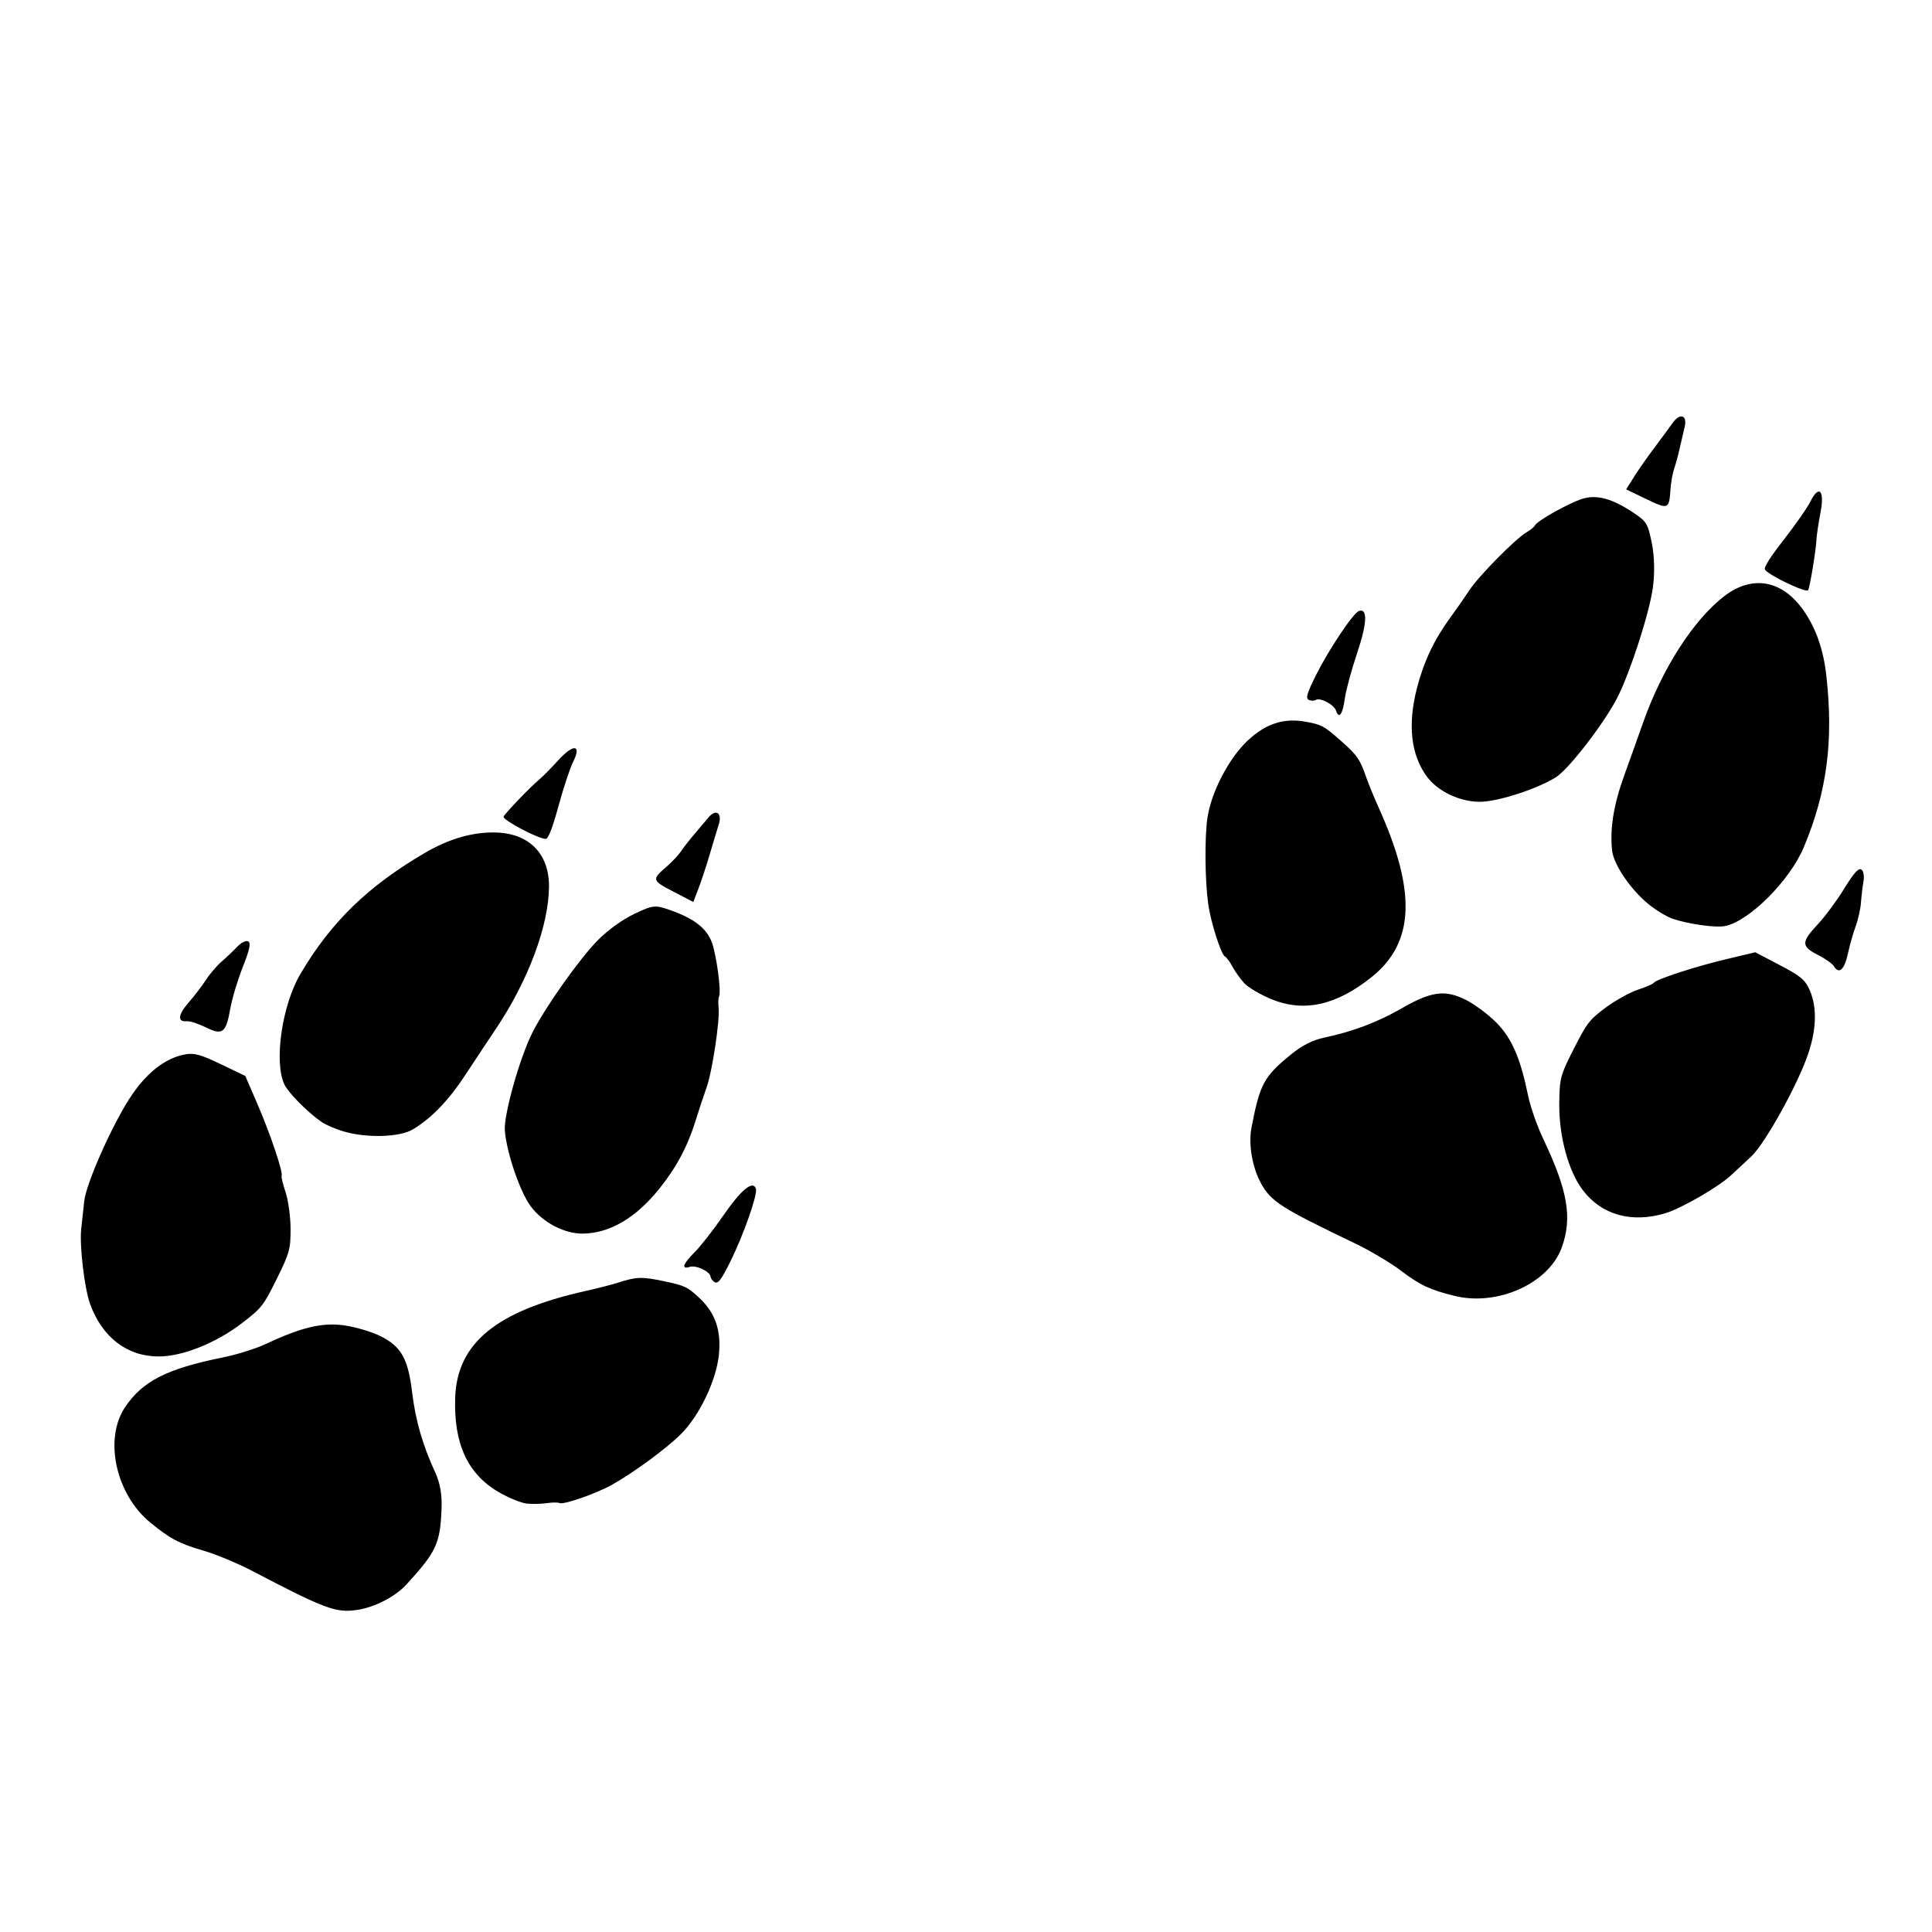
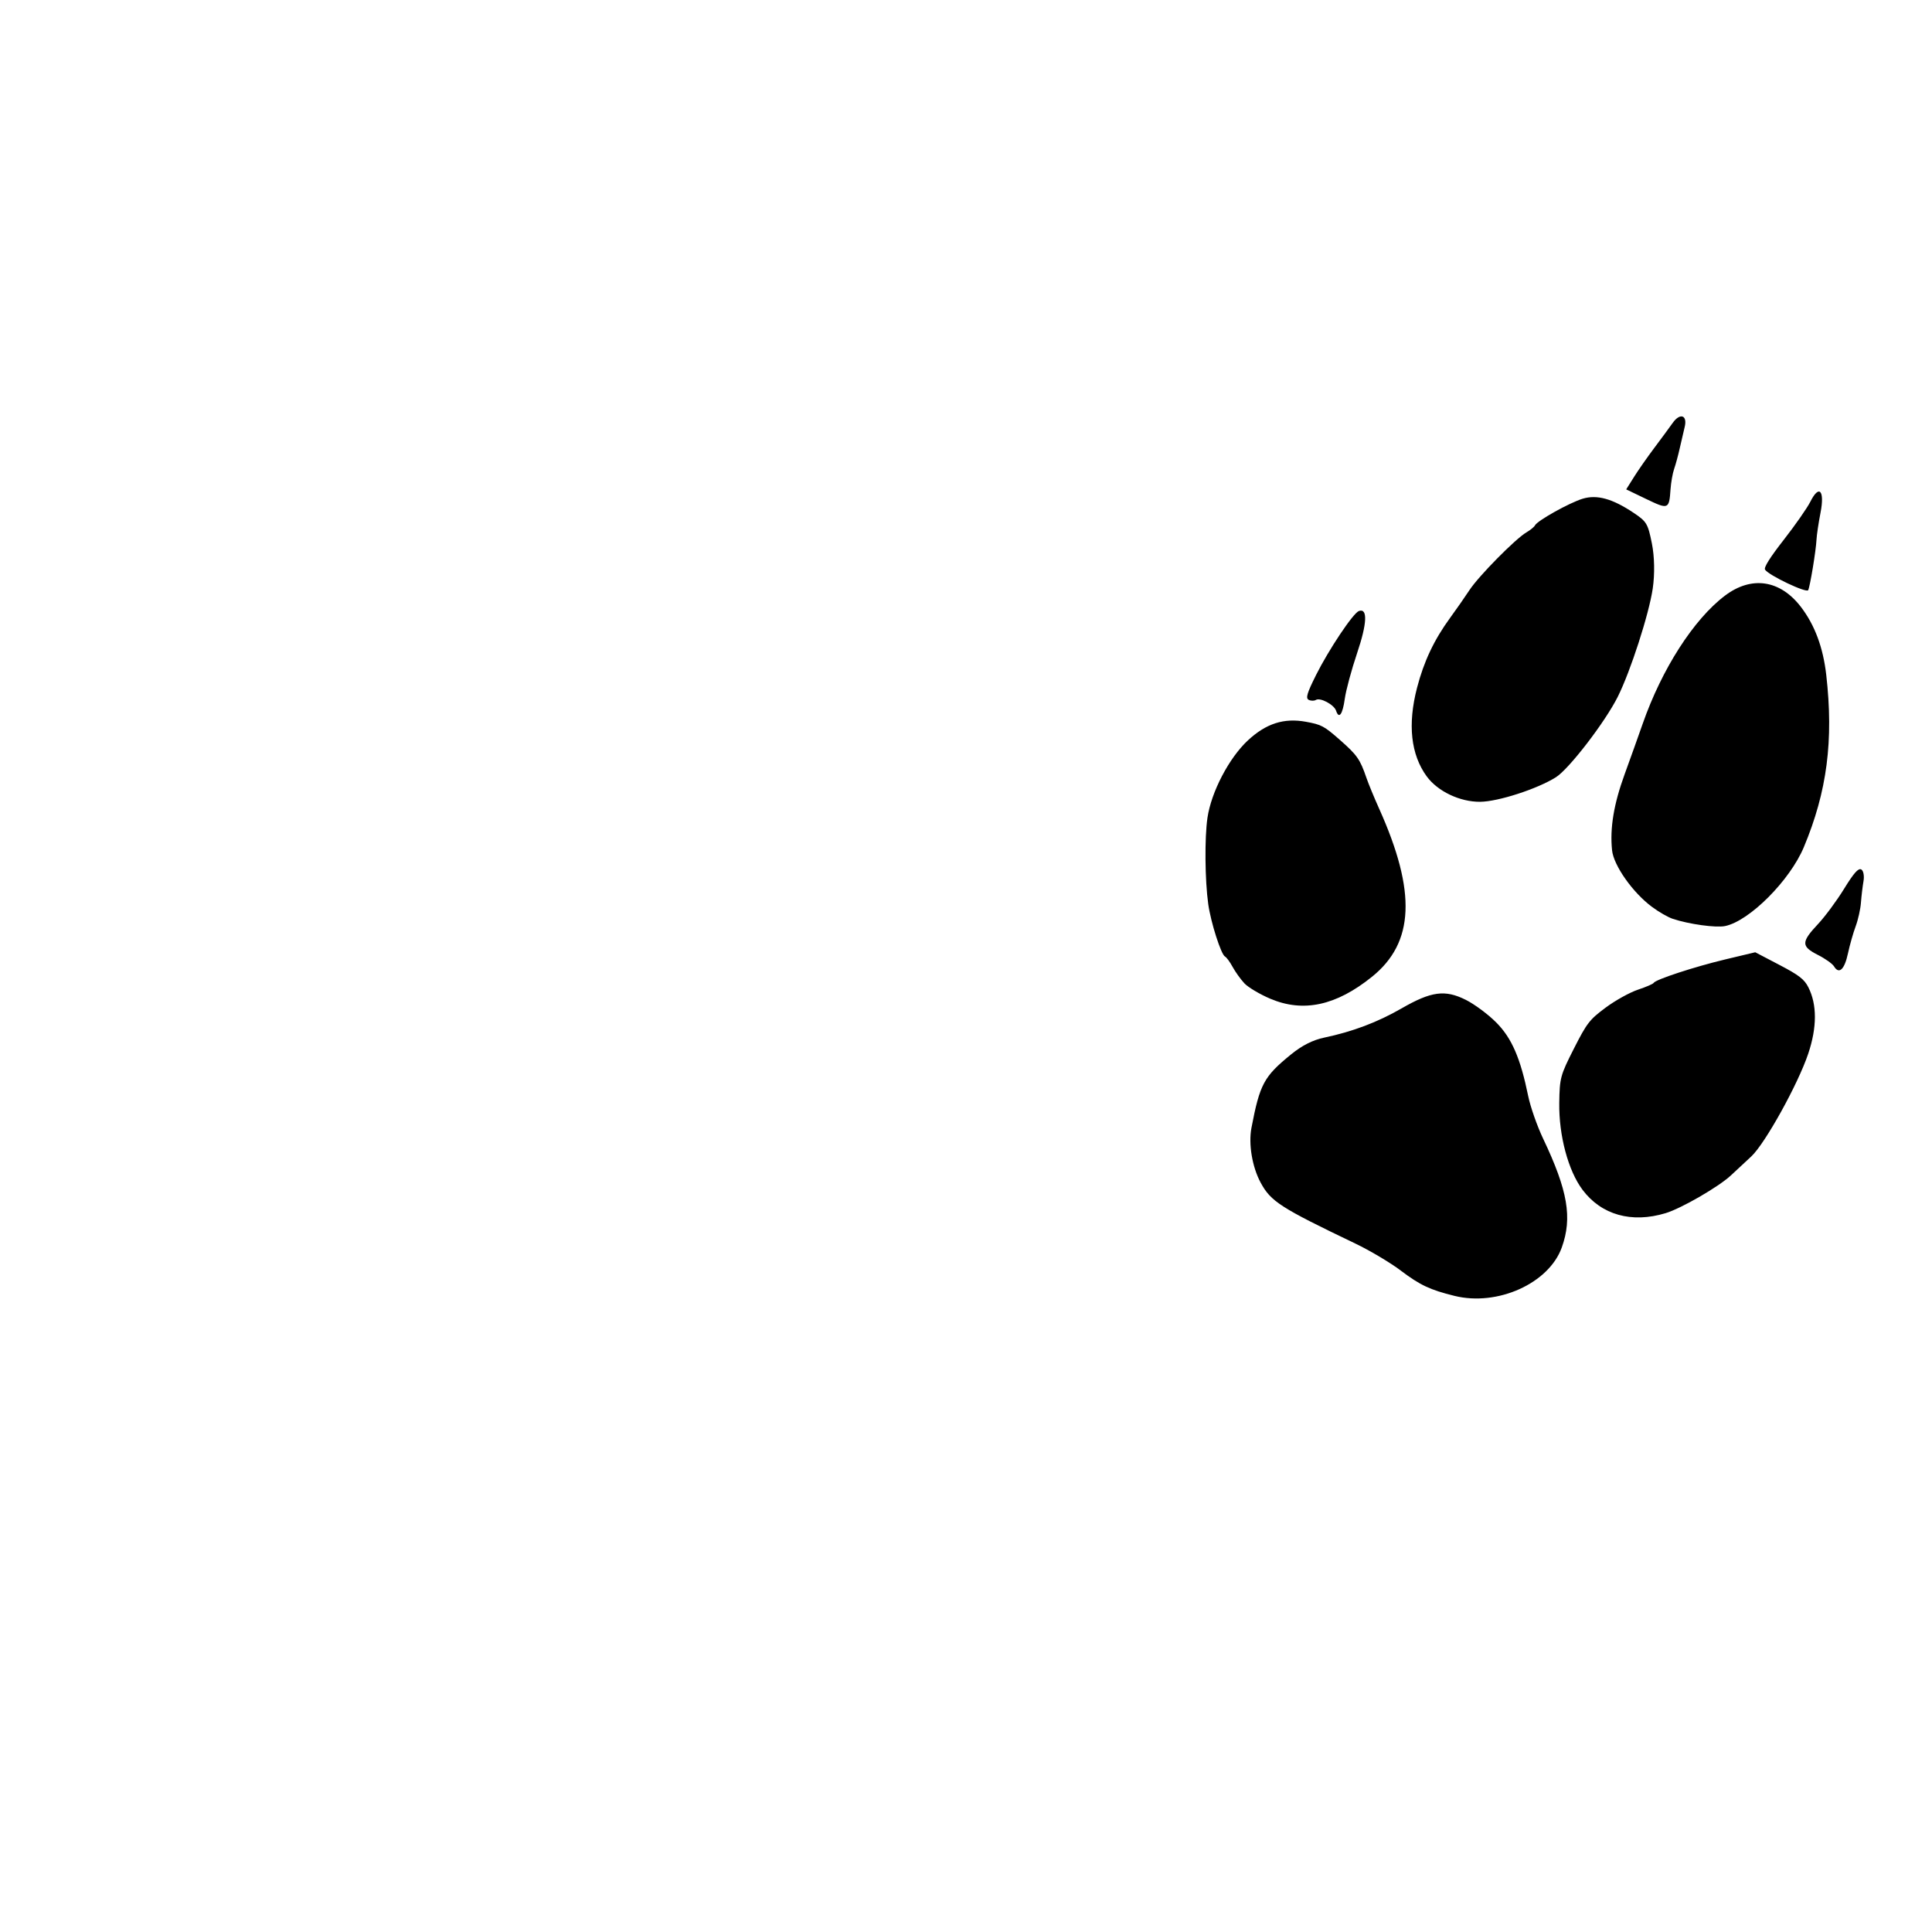
<svg xmlns="http://www.w3.org/2000/svg" width="100" height="100" viewBox="0 0 100 100">
  <g>
-     <path d="M72.501 65.762c-.545-.41-1.601-1.038-2.347-1.395-3.886-1.862-4.377-2.178-4.905-3.158-.436-.809-.634-1.994-.474-2.831.434-2.269.644-2.659 2.052-3.804.569-.463 1.123-.743 1.717-.868 1.468-.308 2.756-.795 4-1.511 1.54-.887 2.25-.982 3.328-.442.453.227 1.162.754 1.577 1.174.802.809 1.248 1.839 1.651 3.807.114.557.462 1.55.774 2.206 1.277 2.687 1.517 4.089.964 5.628-.668 1.859-3.325 3.058-5.555 2.506-1.271-.314-1.775-.552-2.783-1.311zm9.409-4.181c-.74-.986-1.228-2.809-1.203-4.499.019-1.286.057-1.426.756-2.803.674-1.328.812-1.506 1.644-2.124.499-.371 1.252-.789 1.673-.929.421-.14.786-.298.813-.351.086-.171 2.105-.833 3.704-1.215l1.554-.371 1.246.652c1.018.532 1.294.745 1.504 1.162.452.895.45 2.072-.007 3.434-.53 1.58-2.233 4.654-2.947 5.319l-1.055.982c-.636.593-2.567 1.709-3.382 1.955-1.759.532-3.322.092-4.301-1.212zm-17.507-10.692c-.195-.21-.467-.591-.605-.846-.138-.255-.315-.495-.393-.534-.203-.102-.735-1.769-.867-2.716-.172-1.235-.192-3.432-.04-4.465.197-1.338 1.117-3.099 2.094-4.007.94-.873 1.862-1.17 2.997-.963.81.147.944.219 1.761.937.898.79 1.044.998 1.379 1.974.104.302.399 1.018.657 1.592 1.934 4.305 1.821 6.931-.374 8.698-1.856 1.494-3.554 1.86-5.264 1.134-.546-.232-1.152-.594-1.347-.804zm21.103-3.95c-.994-.736-1.985-2.142-2.066-2.929-.118-1.147.087-2.385.65-3.933.297-.816.717-1.991.934-2.612.993-2.842 2.642-5.411 4.258-6.633 1.378-1.043 2.863-.82 3.939.59.713.935 1.143 2.092 1.305 3.509.387 3.396.043 6.043-1.159 8.915-.723 1.729-2.819 3.829-4.079 4.087-.474.097-1.873-.097-2.709-.376-.238-.079-.722-.354-1.072-.618zm-11.655-6.748c-.827-1.131-.999-2.693-.506-4.59.355-1.368.884-2.486 1.712-3.62.321-.439.773-1.088 1.004-1.44.475-.724 2.38-2.655 2.945-2.985.204-.119.405-.283.445-.364.122-.244 1.783-1.171 2.469-1.379.739-.223 1.536-.003 2.628.726.684.457.745.558.954 1.595.136.677.153 1.582.043 2.331-.196 1.329-1.152 4.287-1.812 5.604-.654 1.306-2.522 3.735-3.199 4.161-.963.606-2.994 1.264-3.924 1.271-1.042.008-2.195-.54-2.759-1.311zm21.077 9.827c-.081-.135-.46-.403-.842-.596-.863-.44-.862-.66.018-1.598.362-.386.966-1.202 1.342-1.814.505-.821.738-1.085.89-1.009.113.057.167.329.119.605-.048.276-.108.778-.133 1.115-.025.337-.148.889-.274 1.226-.126.337-.304.966-.397 1.397-.18.843-.462 1.106-.723.674zm-26.824-15.052c.675-1.349 1.939-3.239 2.234-3.341.46-.16.425.639-.094 2.179-.29.86-.577 1.922-.637 2.359-.113.818-.301 1.077-.452.622-.105-.314-.821-.696-1.045-.557-.089.055-.257.053-.372-.005-.165-.083-.086-.351.368-1.257zm23.252-5.484c-.069-.111.258-.631.974-1.548.593-.759 1.211-1.646 1.373-1.969.453-.905.75-.582.525.572-.102.524-.196 1.152-.208 1.396-.028.571-.332 2.412-.43 2.613-.082.167-2.054-.771-2.234-1.063zm-6.781-4.797c.223-.354.695-1.031 1.05-1.503.355-.472.784-1.055.954-1.295.382-.537.77-.4.617.218-.061.245-.175.739-.255 1.098-.08.359-.209.837-.288 1.062-.079.225-.164.704-.189 1.066-.071 1.035-.111 1.05-1.255.499l-1.039-.5.405-.644z" />
-     <path d="M10.497 80.25c.655.191 1.79.66 2.523 1.043 3.818 1.997 4.366 2.2 5.467 2.036.909-.136 1.976-.687 2.551-1.317 1.557-1.707 1.743-2.108 1.817-3.921.03-.734-.078-1.344-.334-1.894-.633-1.36-1.015-2.683-1.186-4.108-.212-1.764-.562-2.39-1.639-2.929-.453-.227-1.3-.478-1.885-.56-1.129-.157-2.22.102-4.037.958-.514.242-1.518.558-2.23.701-2.916.587-4.183 1.235-5.084 2.599-1.089 1.648-.457 4.494 1.32 5.95 1.013.83 1.505 1.091 2.717 1.444zm-2.288-10.039c1.233.002 2.985-.699 4.323-1.731 1.018-.785 1.108-.9 1.792-2.284.66-1.336.72-1.552.716-2.589-.002-.622-.118-1.475-.258-1.896-.14-.421-.233-.808-.206-.861.086-.171-.594-2.185-1.246-3.693l-.634-1.467-1.268-.608c-1.036-.497-1.371-.59-1.831-.509-.987.174-1.928.881-2.745 2.062-.948 1.371-2.39 4.576-2.494 5.546l-.155 1.433c-.093.864.169 3.079.46 3.879.628 1.727 1.916 2.715 3.546 2.718zm19.048 7.614c.285.03.753.02 1.039-.022.287-.042.585-.045.663-.006.203.102 1.857-.471 2.694-.933 1.092-.602 2.863-1.903 3.6-2.643.954-.959 1.813-2.751 1.954-4.077.136-1.276-.179-2.191-1.024-2.977-.603-.56-.741-.625-1.805-.849-1.17-.246-1.424-.238-2.407.078-.304.098-1.055.29-1.669.427-4.606 1.03-6.641 2.693-6.741 5.509-.085 2.382.639 3.96 2.245 4.895.513.298 1.166.567 1.451.597zm-9.477-19.265c1.185.355 2.905.307 3.583-.1.989-.593 1.858-1.499 2.76-2.877.476-.726 1.165-1.767 1.532-2.312 1.681-2.498 2.75-5.356 2.761-7.382.009-1.728-1.058-2.784-2.831-2.801-1.176-.011-2.36.337-3.592 1.057-2.951 1.724-4.865 3.585-6.445 6.268-.951 1.615-1.377 4.551-.83 5.714.206.438 1.2 1.442 1.924 1.944.206.143.716.367 1.137.488zm12.384 5.291c1.401-.016 2.755-.813 3.979-2.344.883-1.104 1.461-2.197 1.873-3.54.16-.52.408-1.27.552-1.667.295-.814.7-3.496.626-4.146-.027-.235-.016-.494.025-.575.122-.244-.13-2.129-.375-2.803-.264-.725-.918-1.232-2.155-1.669-.776-.274-.893-.262-1.849.192-.624.297-1.359.825-1.892 1.362-.947.953-2.743 3.491-3.402 4.808-.654 1.306-1.48 4.256-1.416 5.054.092 1.134.781 3.155 1.332 3.904.617.839 1.747 1.435 2.702 1.424zm-20.494-10.992c.157-.016.599.127.982.317.869.427 1.045.295 1.269-.972.092-.521.384-1.494.649-2.162.355-.896.427-1.241.275-1.317-.113-.057-.363.064-.555.267-.192.204-.558.552-.814.774-.255.222-.623.652-.818.954-.194.303-.591.822-.881 1.154-.567.65-.609 1.033-.107.983zm28.12 12.464c.675-1.349 1.432-3.493 1.338-3.79-.148-.464-.766.042-1.688 1.381-.515.748-1.193 1.613-1.507 1.923-.587.58-.682.886-.227.735.314-.104 1.048.24 1.072.503.009.105.111.238.227.295.165.083.333-.141.787-1.047zm-9.536-21.904c.13-.012.351-.585.656-1.707.253-.929.593-1.955.755-2.279.453-.905.017-.949-.772-.078-.358.396-.805.847-.993 1.002-.44.364-1.733 1.71-1.834 1.91-.084.165 1.848 1.182 2.189 1.152zm7.903 2.557c.15-.391.409-1.174.575-1.741.166-.567.375-1.26.465-1.54.202-.627-.141-.856-.544-.363-.16.195-.487.583-.726.862-.24.279-.545.669-.677.867-.133.198-.466.553-.74.79-.786.677-.775.718.352 1.304l1.023.532.273-.71z" />
+     <path d="M72.501 65.762c-.545-.41-1.601-1.038-2.347-1.395-3.886-1.862-4.377-2.178-4.905-3.158-.436-.809-.634-1.994-.474-2.831.434-2.269.644-2.659 2.052-3.804.569-.463 1.123-.743 1.717-.868 1.468-.308 2.756-.795 4-1.511 1.54-.887 2.25-.982 3.328-.442.453.227 1.162.754 1.577 1.174.802.809 1.248 1.839 1.651 3.807.114.557.462 1.55.774 2.206 1.277 2.687 1.517 4.089.964 5.628-.668 1.859-3.325 3.058-5.555 2.506-1.271-.314-1.775-.552-2.783-1.311zm9.409-4.181c-.74-.986-1.228-2.809-1.203-4.499.019-1.286.057-1.426.756-2.803.674-1.328.812-1.506 1.644-2.124.499-.371 1.252-.789 1.673-.929.421-.14.786-.298.813-.351.086-.171 2.105-.833 3.704-1.215l1.554-.371 1.246.652c1.018.532 1.294.745 1.504 1.162.452.895.45 2.072-.007 3.434-.53 1.58-2.233 4.654-2.947 5.319l-1.055.982c-.636.593-2.567 1.709-3.382 1.955-1.759.532-3.322.092-4.301-1.212zm-17.507-10.692c-.195-.21-.467-.591-.605-.846-.138-.255-.315-.495-.393-.534-.203-.102-.735-1.769-.867-2.716-.172-1.235-.192-3.432-.04-4.465.197-1.338 1.117-3.099 2.094-4.007.94-.873 1.862-1.17 2.997-.963.81.147.944.219 1.761.937.898.79 1.044.998 1.379 1.974.104.302.399 1.018.657 1.592 1.934 4.305 1.821 6.931-.374 8.698-1.856 1.494-3.554 1.86-5.264 1.134-.546-.232-1.152-.594-1.347-.804zm21.103-3.95c-.994-.736-1.985-2.142-2.066-2.929-.118-1.147.087-2.385.65-3.933.297-.816.717-1.991.934-2.612.993-2.842 2.642-5.411 4.258-6.633 1.378-1.043 2.863-.82 3.939.59.713.935 1.143 2.092 1.305 3.509.387 3.396.043 6.043-1.159 8.915-.723 1.729-2.819 3.829-4.079 4.087-.474.097-1.873-.097-2.709-.376-.238-.079-.722-.354-1.072-.618zm-11.655-6.748c-.827-1.131-.999-2.693-.506-4.59.355-1.368.884-2.486 1.712-3.62.321-.439.773-1.088 1.004-1.44.475-.724 2.38-2.655 2.945-2.985.204-.119.405-.283.445-.364.122-.244 1.783-1.171 2.469-1.379.739-.223 1.536-.003 2.628.726.684.457.745.558.954 1.595.136.677.153 1.582.043 2.331-.196 1.329-1.152 4.287-1.812 5.604-.654 1.306-2.522 3.735-3.199 4.161-.963.606-2.994 1.264-3.924 1.271-1.042.008-2.195-.54-2.759-1.311zm21.077 9.827c-.081-.135-.46-.403-.842-.596-.863-.44-.862-.66.018-1.598.362-.386.966-1.202 1.342-1.814.505-.821.738-1.085.89-1.009.113.057.167.329.119.605-.048.276-.108.778-.133 1.115-.025.337-.148.889-.274 1.226-.126.337-.304.966-.397 1.397-.18.843-.462 1.106-.723.674zm-26.824-15.052c.675-1.349 1.939-3.239 2.234-3.341.46-.16.425.639-.094 2.179-.29.86-.577 1.922-.637 2.359-.113.818-.301 1.077-.452.622-.105-.314-.821-.696-1.045-.557-.089.055-.257.053-.372-.005-.165-.083-.086-.351.368-1.257m23.252-5.484c-.069-.111.258-.631.974-1.548.593-.759 1.211-1.646 1.373-1.969.453-.905.75-.582.525.572-.102.524-.196 1.152-.208 1.396-.028.571-.332 2.412-.43 2.613-.082.167-2.054-.771-2.234-1.063zm-6.781-4.797c.223-.354.695-1.031 1.05-1.503.355-.472.784-1.055.954-1.295.382-.537.77-.4.617.218-.061.245-.175.739-.255 1.098-.08.359-.209.837-.288 1.062-.079.225-.164.704-.189 1.066-.071 1.035-.111 1.05-1.255.499l-1.039-.5.405-.644z" />
  </g>
</svg>